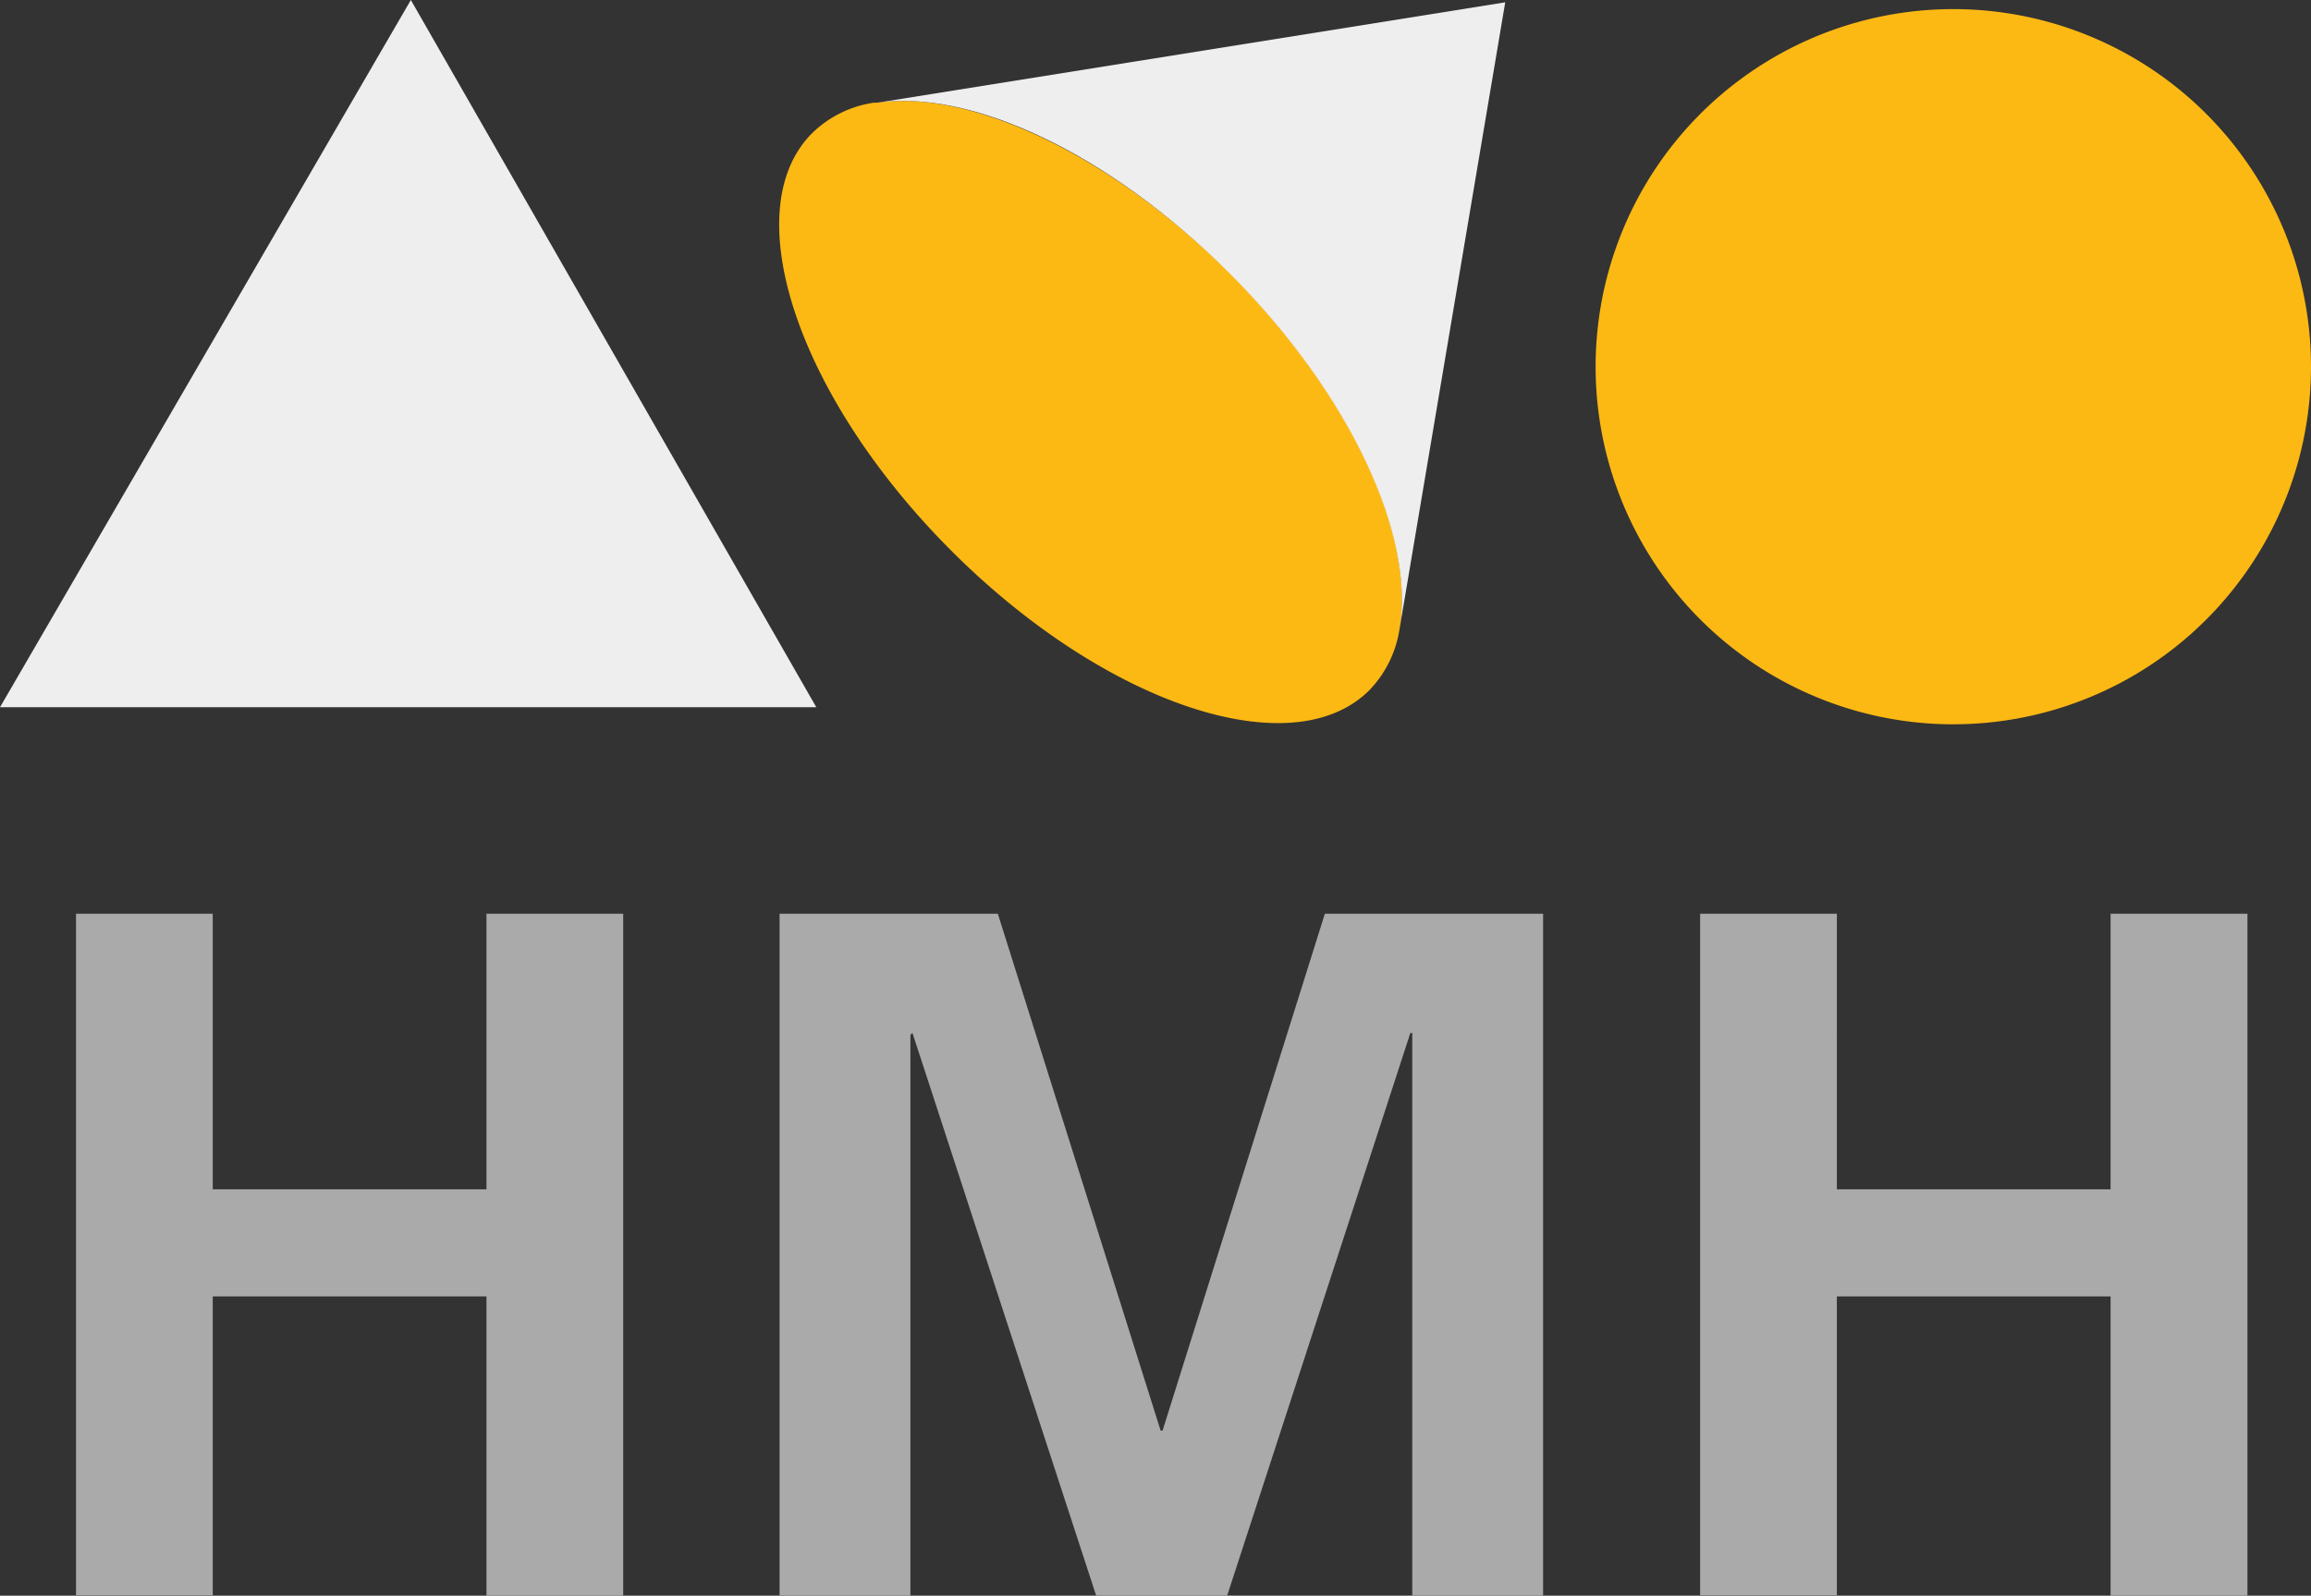
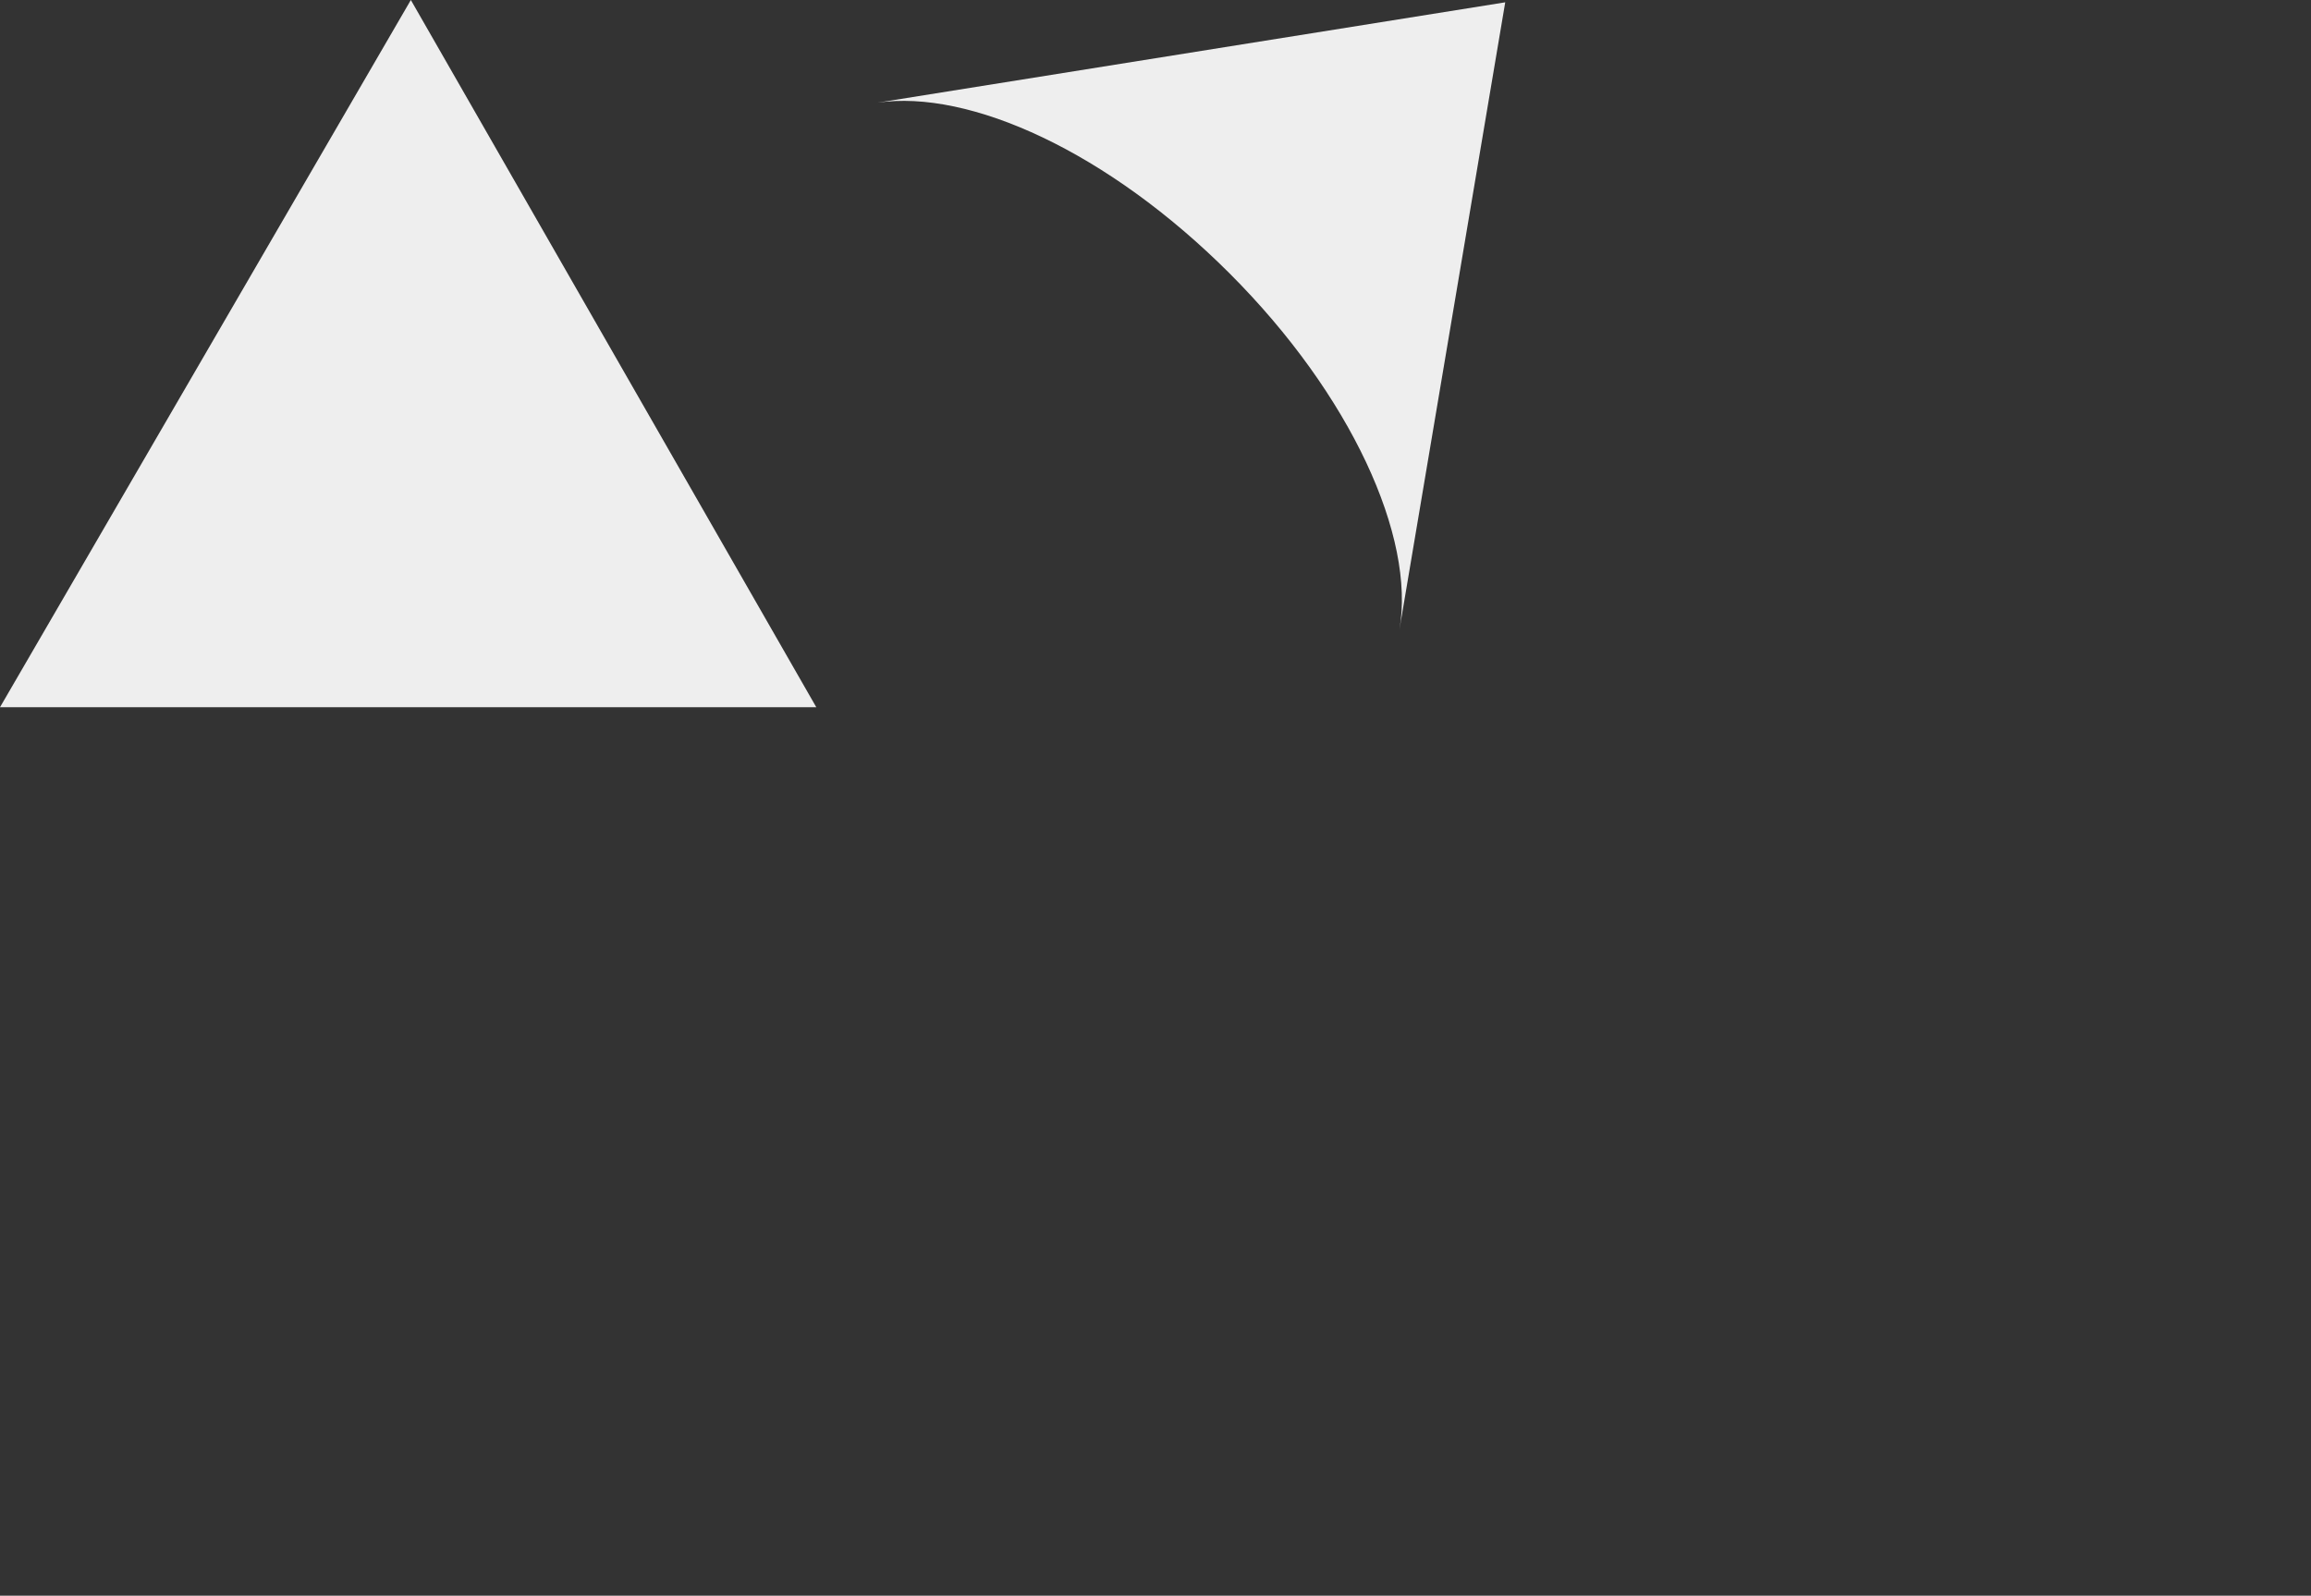
<svg xmlns="http://www.w3.org/2000/svg" viewBox="0 0 180 124.32">
  <rect x="0" y="0" width="180" height="124.32" fill="#333333" stroke="none" />
  <defs>
    <style>.cls-1{fill:#aaaaaa;}.cls-2{fill:#fdb913;}.cls-3{fill:#eeeeee;}</style>
  </defs>
-   <path class="cls-1 logo-wordmark" d="M5.92,71.19H16.57V92.66H37.89V71.19H48.54v53.13H37.89V101H16.57v23.29H5.92Zm126.5,0h10.65V92.66h21.32V71.19h10.66v53.13H164.39V101H143.07v23.29H132.42Zm-71.7,0h17L90.4,111.46h.15l12.64-40.27h17v53.13H110V80.48h-.15L95.58,124.32H85.38L71.07,80.48l-.16.15v43.69H60.72Z" />
-   <path class="cls-2" d="M180,28.56A27.86,27.86,0,1,1,152.14.71,27.86,27.86,0,0,1,180,28.56ZM95.8,21.3C86.46,12,75.53,6.94,68.34,8h-.09l-.18,0a8.69,8.69,0,0,0-4.81,2.37c-6,6-1.14,20.56,10.85,32.55s26.56,16.84,32.55,10.85A8.75,8.75,0,0,0,109,49.05C110.29,41.85,105.27,30.77,95.8,21.3Z" />
  <path class="cls-3" d="M109,49.05h0c1.26-7.2-3.76-18.28-13.23-27.75S75.53,6.94,68.34,8L117.24.18ZM32,0,0,55.1H63.58Z" />
</svg>